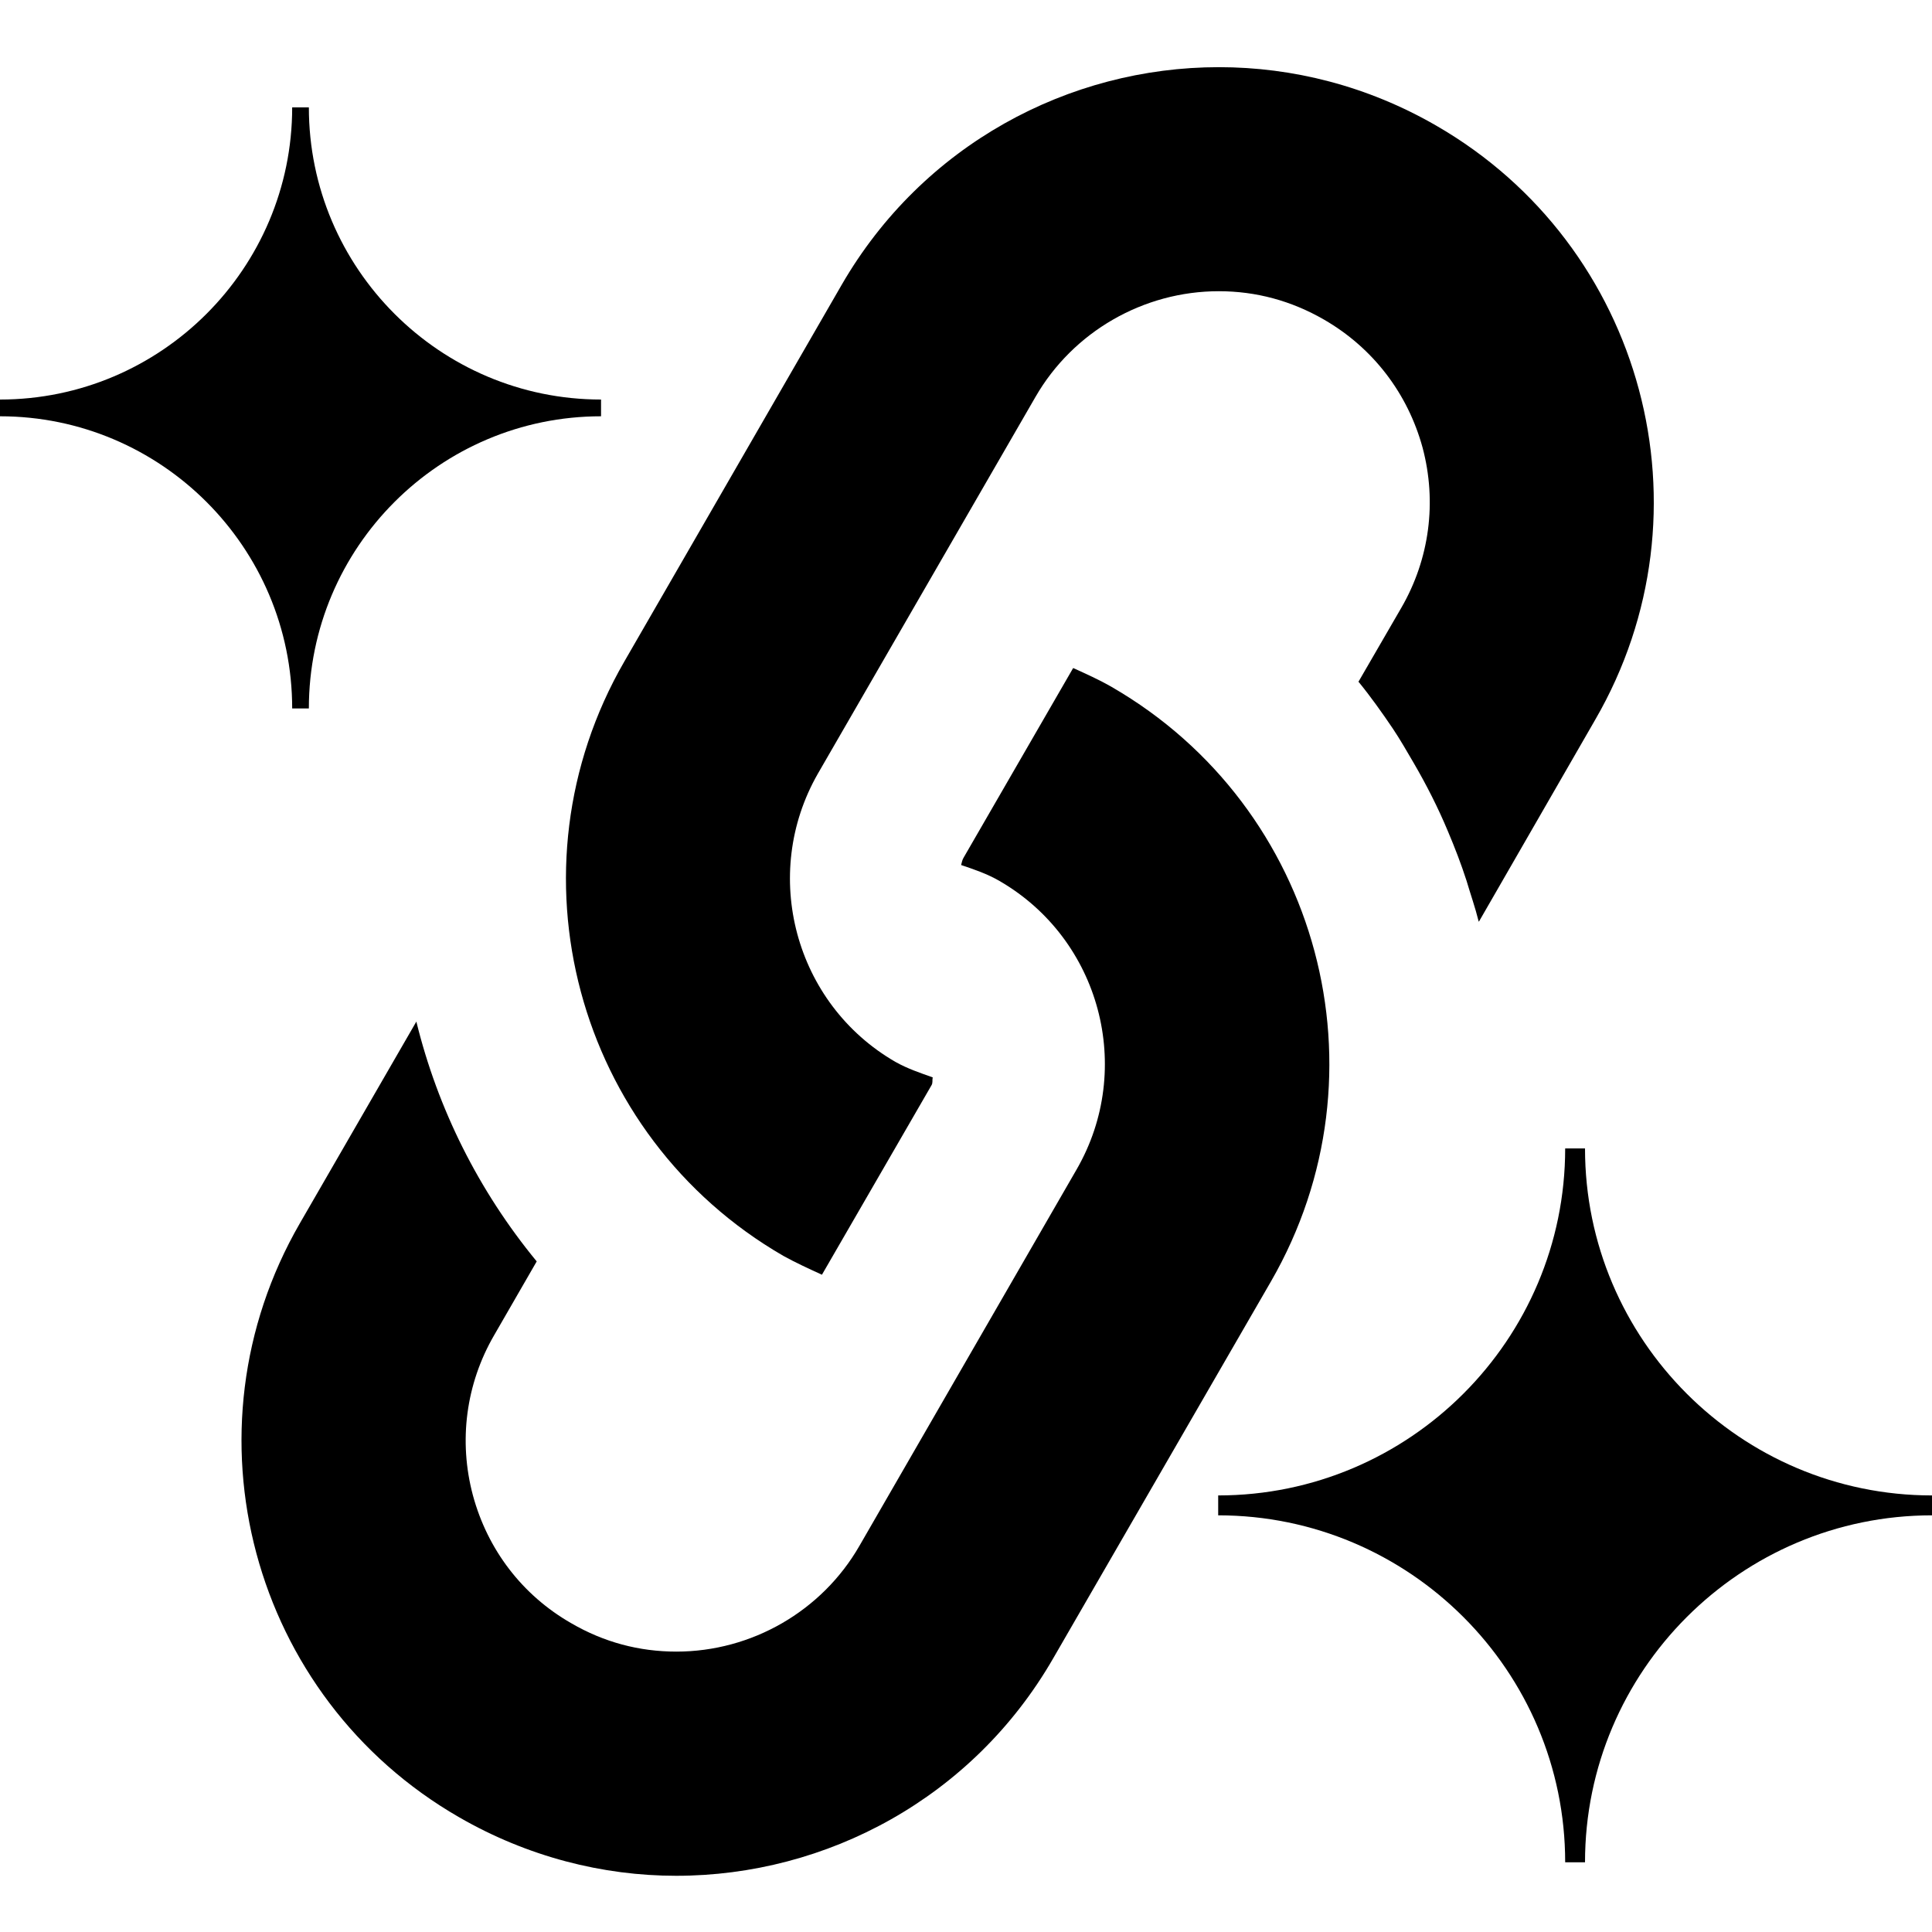
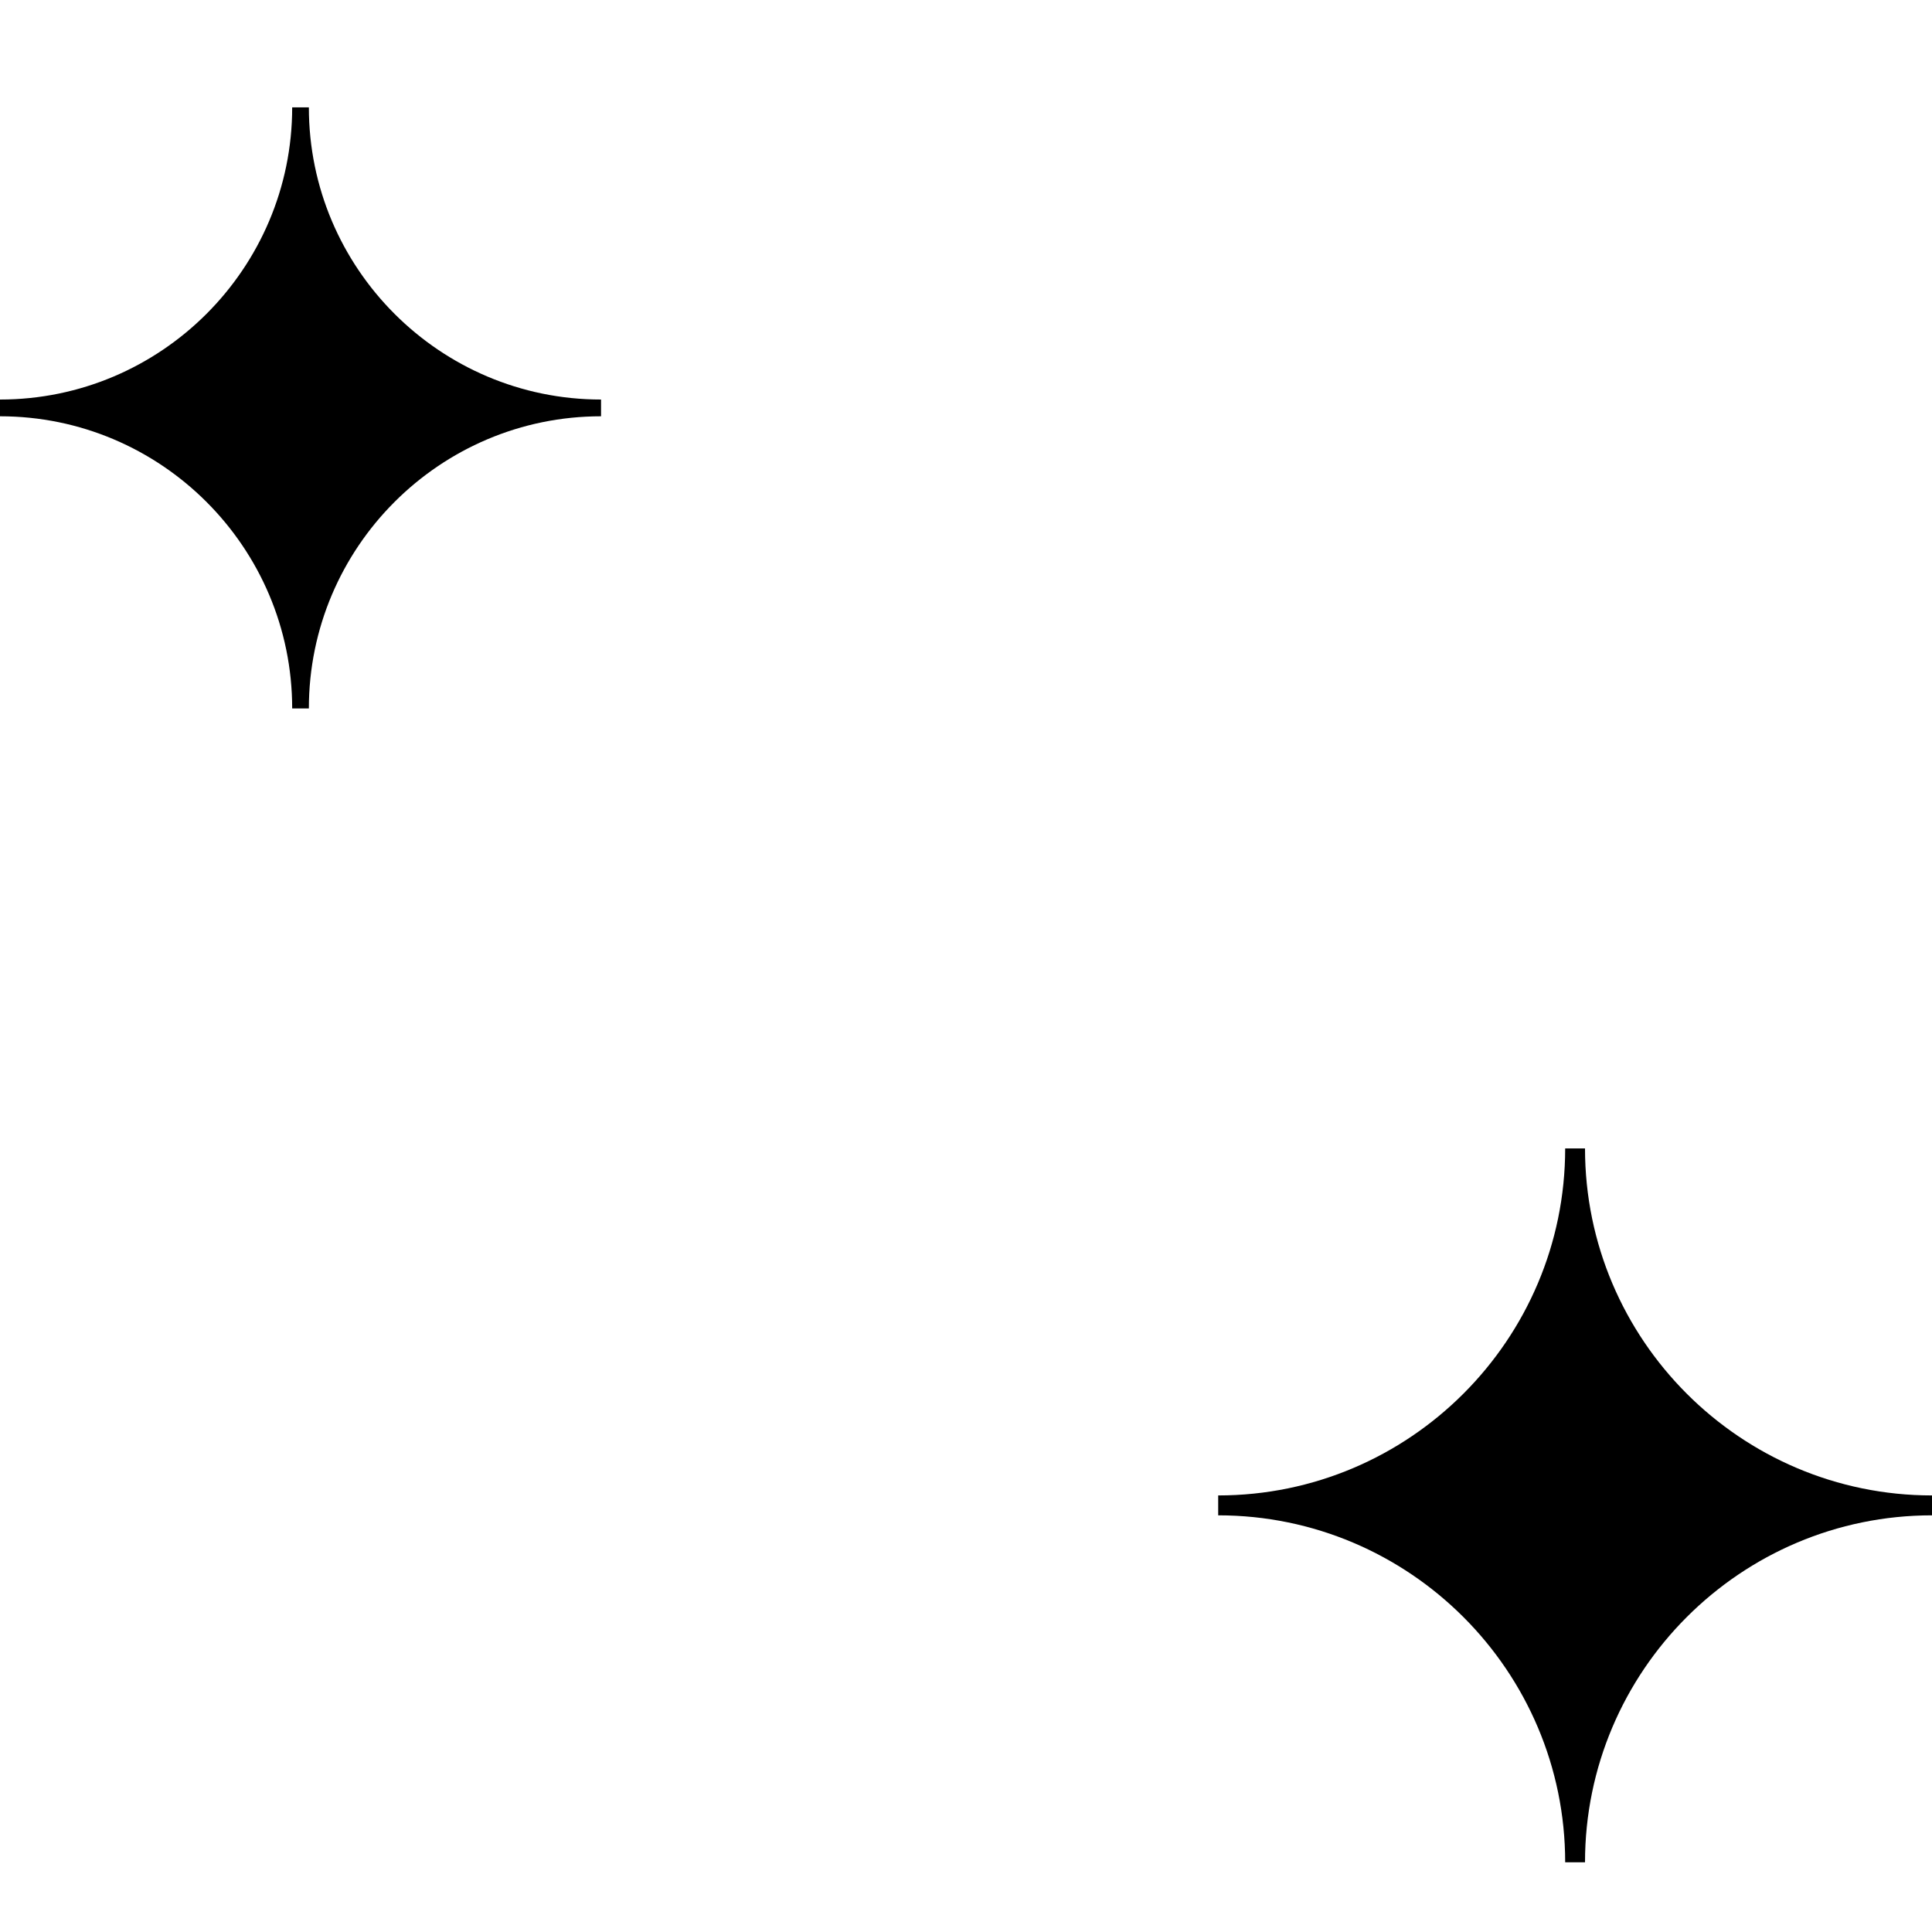
<svg xmlns="http://www.w3.org/2000/svg" version="1.1" id="Layer_1" x="0px" y="0px" width="30px" height="30px" viewBox="0 0 30 30" enable-background="new 0 0 30 30" xml:space="preserve">
  <g>
    <g>
-       <path d="M22.302,1.951c-1.066-0.616-2.229-0.908-3.375-0.908c-2.333,0-4.602,1.209-5.857,3.379l-3.376,5.851    c-1.865,3.229-0.758,7.363,2.471,9.229c0.197,0.109,0.4,0.201,0.598,0.292l1.7-2.94c0.026-0.04,0.009-0.082,0.021-0.124    c-0.193-0.069-0.394-0.136-0.58-0.241c-1.564-0.903-2.1-2.912-1.204-4.476l3.379-5.85c0.584-1.013,1.677-1.641,2.846-1.641    c0.577,0,1.125,0.147,1.636,0.442c0.758,0.438,1.298,1.143,1.529,1.988c0.224,0.843,0.108,1.728-0.33,2.485l-0.668,1.153    c0,0,0,0,0.006,0c0.19,0.233,0.363,0.477,0.53,0.724c0.115,0.172,0.219,0.354,0.323,0.532c0.201,0.345,0.38,0.698,0.532,1.062    c0.107,0.253,0.205,0.507,0.289,0.767c0.062,0.211,0.135,0.416,0.188,0.631c0,0.002,0.004,0.003,0.004,0.006l1.807-3.137    C26.642,7.945,25.531,3.812,22.302,1.951z" />
-       <path d="M17.264,10.668c-0.197-0.114-0.402-0.205-0.6-0.295l-1.698,2.939c-0.026,0.04-0.03,0.08-0.042,0.12    c0.201,0.068,0.407,0.137,0.597,0.248c1.563,0.905,2.099,2.911,1.199,4.475l-3.375,5.849c-0.582,1.013-1.673,1.642-2.843,1.642    c-0.577,0-1.126-0.146-1.632-0.441c-0.759-0.434-1.299-1.141-1.527-1.987c-0.225-0.842-0.109-1.729,0.33-2.485l0.661-1.146    c-0.904-1.099-1.537-2.37-1.869-3.724l-1.808,3.131c-1.867,3.23-0.759,7.364,2.472,9.224c1.063,0.613,2.227,0.909,3.371,0.909    c2.334,0,4.607-1.21,5.856-3.38l3.379-5.848C21.602,16.665,20.495,12.536,17.264,10.668z" />
-     </g>
+       </g>
  </g>
  <path d="M4.796,1.667H4.537c0,2.502-2.036,4.537-4.537,4.537v0.26c2.502,0,4.537,2.035,4.537,4.537h0.259  c0-2.502,2.035-4.537,4.537-4.537v-0.26C6.831,6.204,4.796,4.168,4.796,1.667z" />
  <path d="M24.612,17.833h-0.308c0,2.971-2.418,5.388-5.388,5.388v0.309c2.971,0,5.388,2.417,5.388,5.388h0.308  c0-2.971,2.417-5.388,5.388-5.388v-0.309C27.029,23.221,24.612,20.804,24.612,17.833z" />
</svg>